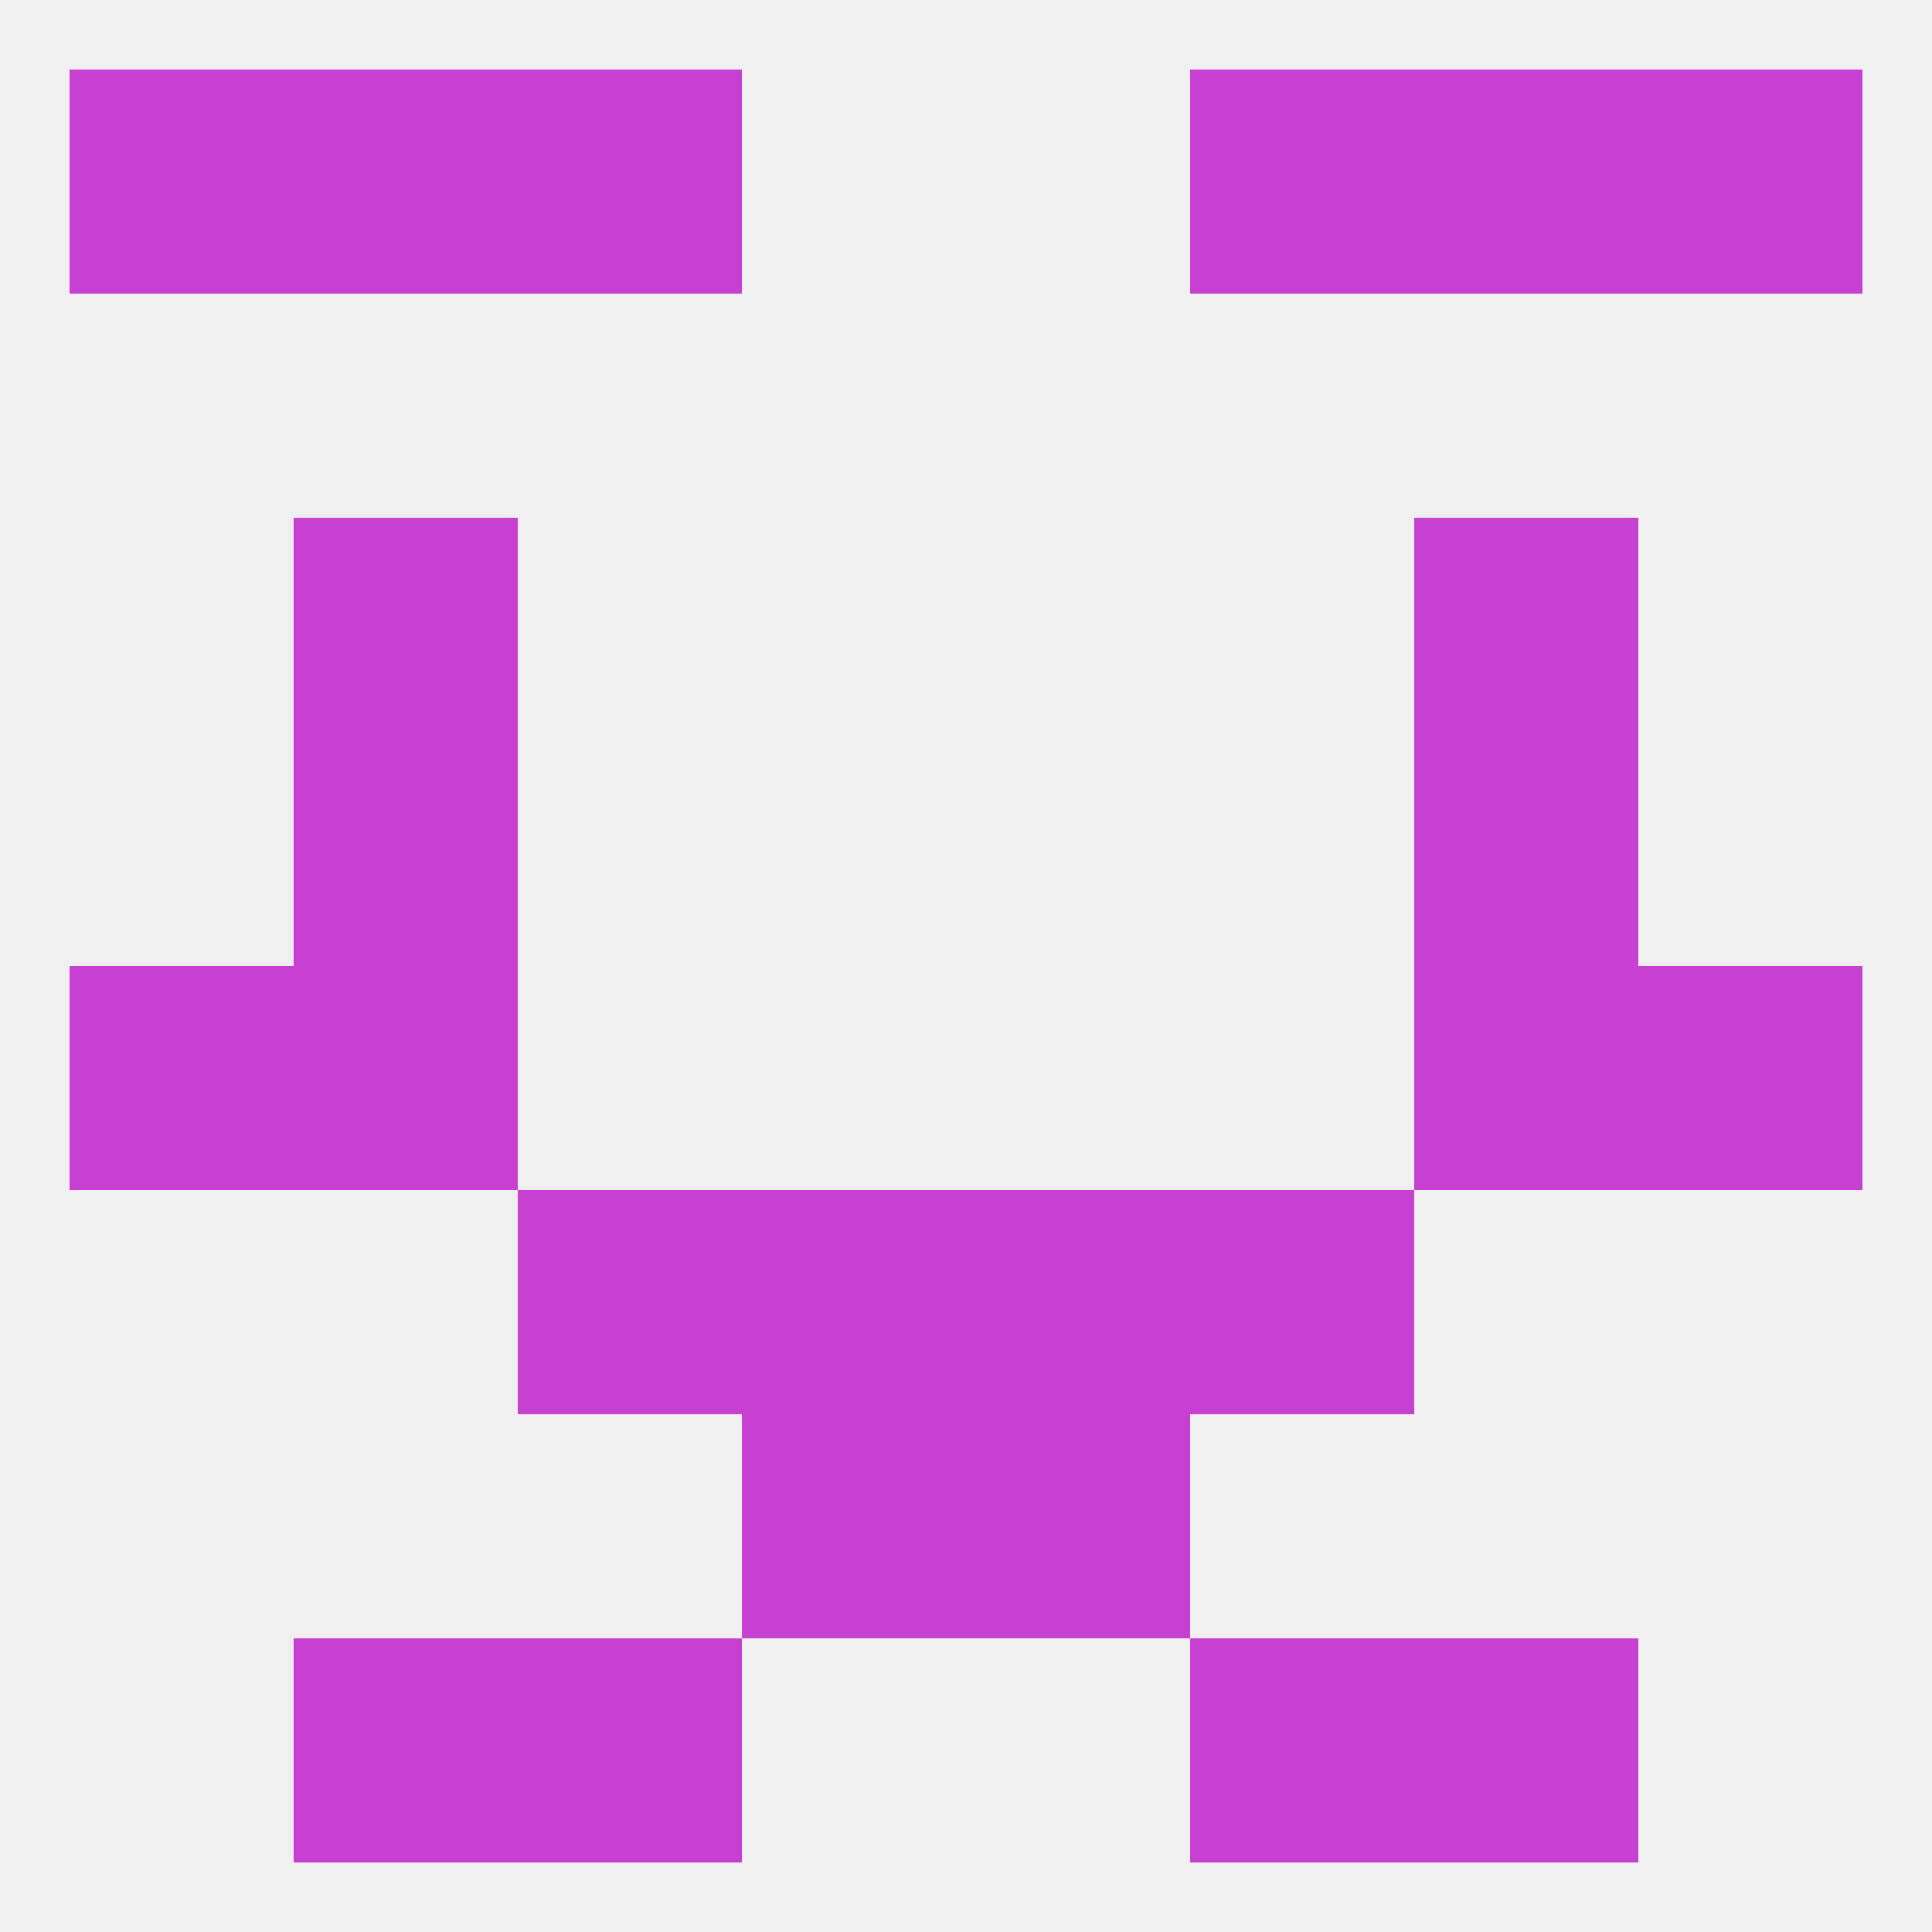
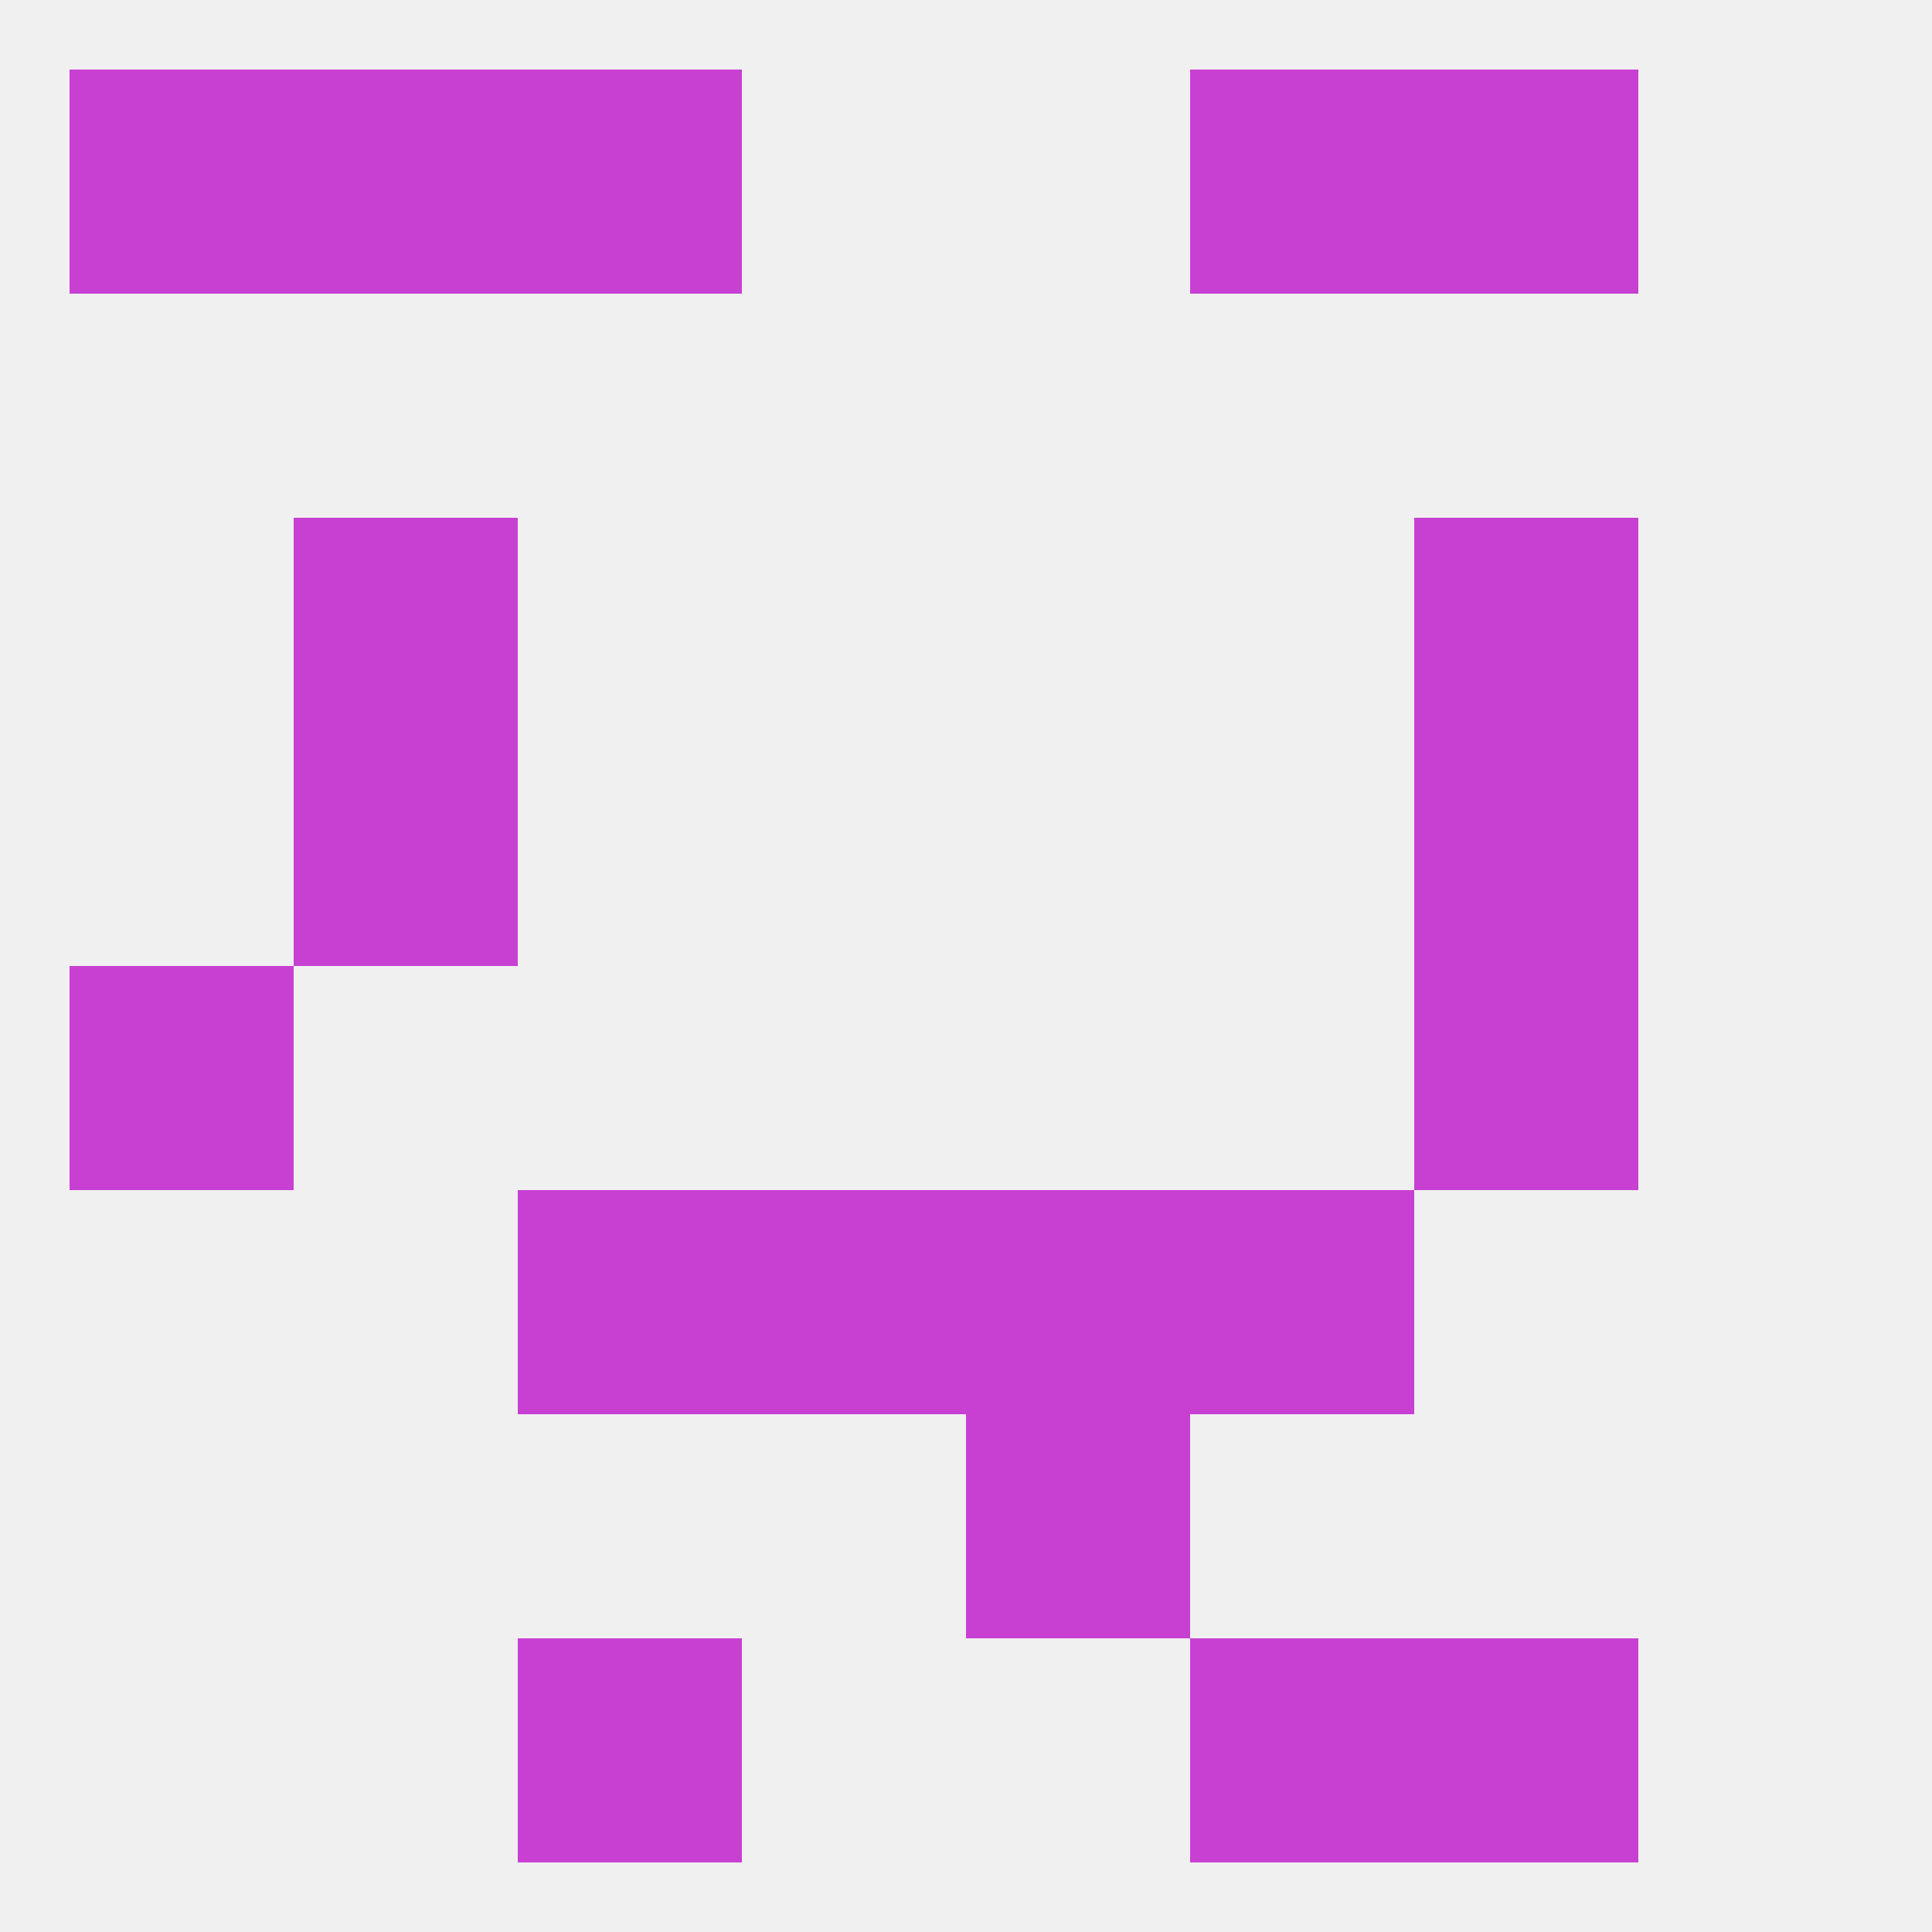
<svg xmlns="http://www.w3.org/2000/svg" version="1.1" baseprofile="full" width="250" height="250" viewBox="0 0 250 250">
  <rect width="100%" height="100%" fill="rgba(240,240,240,255)" />
  <rect x="154" y="9" width="29" height="29" fill="rgba(200,64,210,255)" />
  <rect x="9" y="9" width="29" height="29" fill="rgba(200,64,210,255)" />
-   <rect x="212" y="9" width="29" height="29" fill="rgba(200,64,210,255)" />
  <rect x="38" y="9" width="29" height="29" fill="rgba(200,64,210,255)" />
  <rect x="183" y="9" width="29" height="29" fill="rgba(200,64,210,255)" />
  <rect x="67" y="9" width="29" height="29" fill="rgba(200,64,210,255)" />
-   <rect x="38" y="212" width="29" height="29" fill="rgba(200,64,210,255)" />
  <rect x="183" y="212" width="29" height="29" fill="rgba(200,64,210,255)" />
  <rect x="67" y="212" width="29" height="29" fill="rgba(200,64,210,255)" />
  <rect x="154" y="212" width="29" height="29" fill="rgba(200,64,210,255)" />
-   <rect x="96" y="183" width="29" height="29" fill="rgba(200,64,210,255)" />
  <rect x="125" y="183" width="29" height="29" fill="rgba(200,64,210,255)" />
  <rect x="154" y="154" width="29" height="29" fill="rgba(200,64,210,255)" />
  <rect x="96" y="154" width="29" height="29" fill="rgba(200,64,210,255)" />
  <rect x="125" y="154" width="29" height="29" fill="rgba(200,64,210,255)" />
  <rect x="67" y="154" width="29" height="29" fill="rgba(200,64,210,255)" />
  <rect x="9" y="125" width="29" height="29" fill="rgba(200,64,210,255)" />
-   <rect x="212" y="125" width="29" height="29" fill="rgba(200,64,210,255)" />
-   <rect x="38" y="125" width="29" height="29" fill="rgba(200,64,210,255)" />
  <rect x="183" y="125" width="29" height="29" fill="rgba(200,64,210,255)" />
  <rect x="38" y="96" width="29" height="29" fill="rgba(200,64,210,255)" />
  <rect x="183" y="96" width="29" height="29" fill="rgba(200,64,210,255)" />
  <rect x="38" y="67" width="29" height="29" fill="rgba(200,64,210,255)" />
  <rect x="183" y="67" width="29" height="29" fill="rgba(200,64,210,255)" />
</svg>